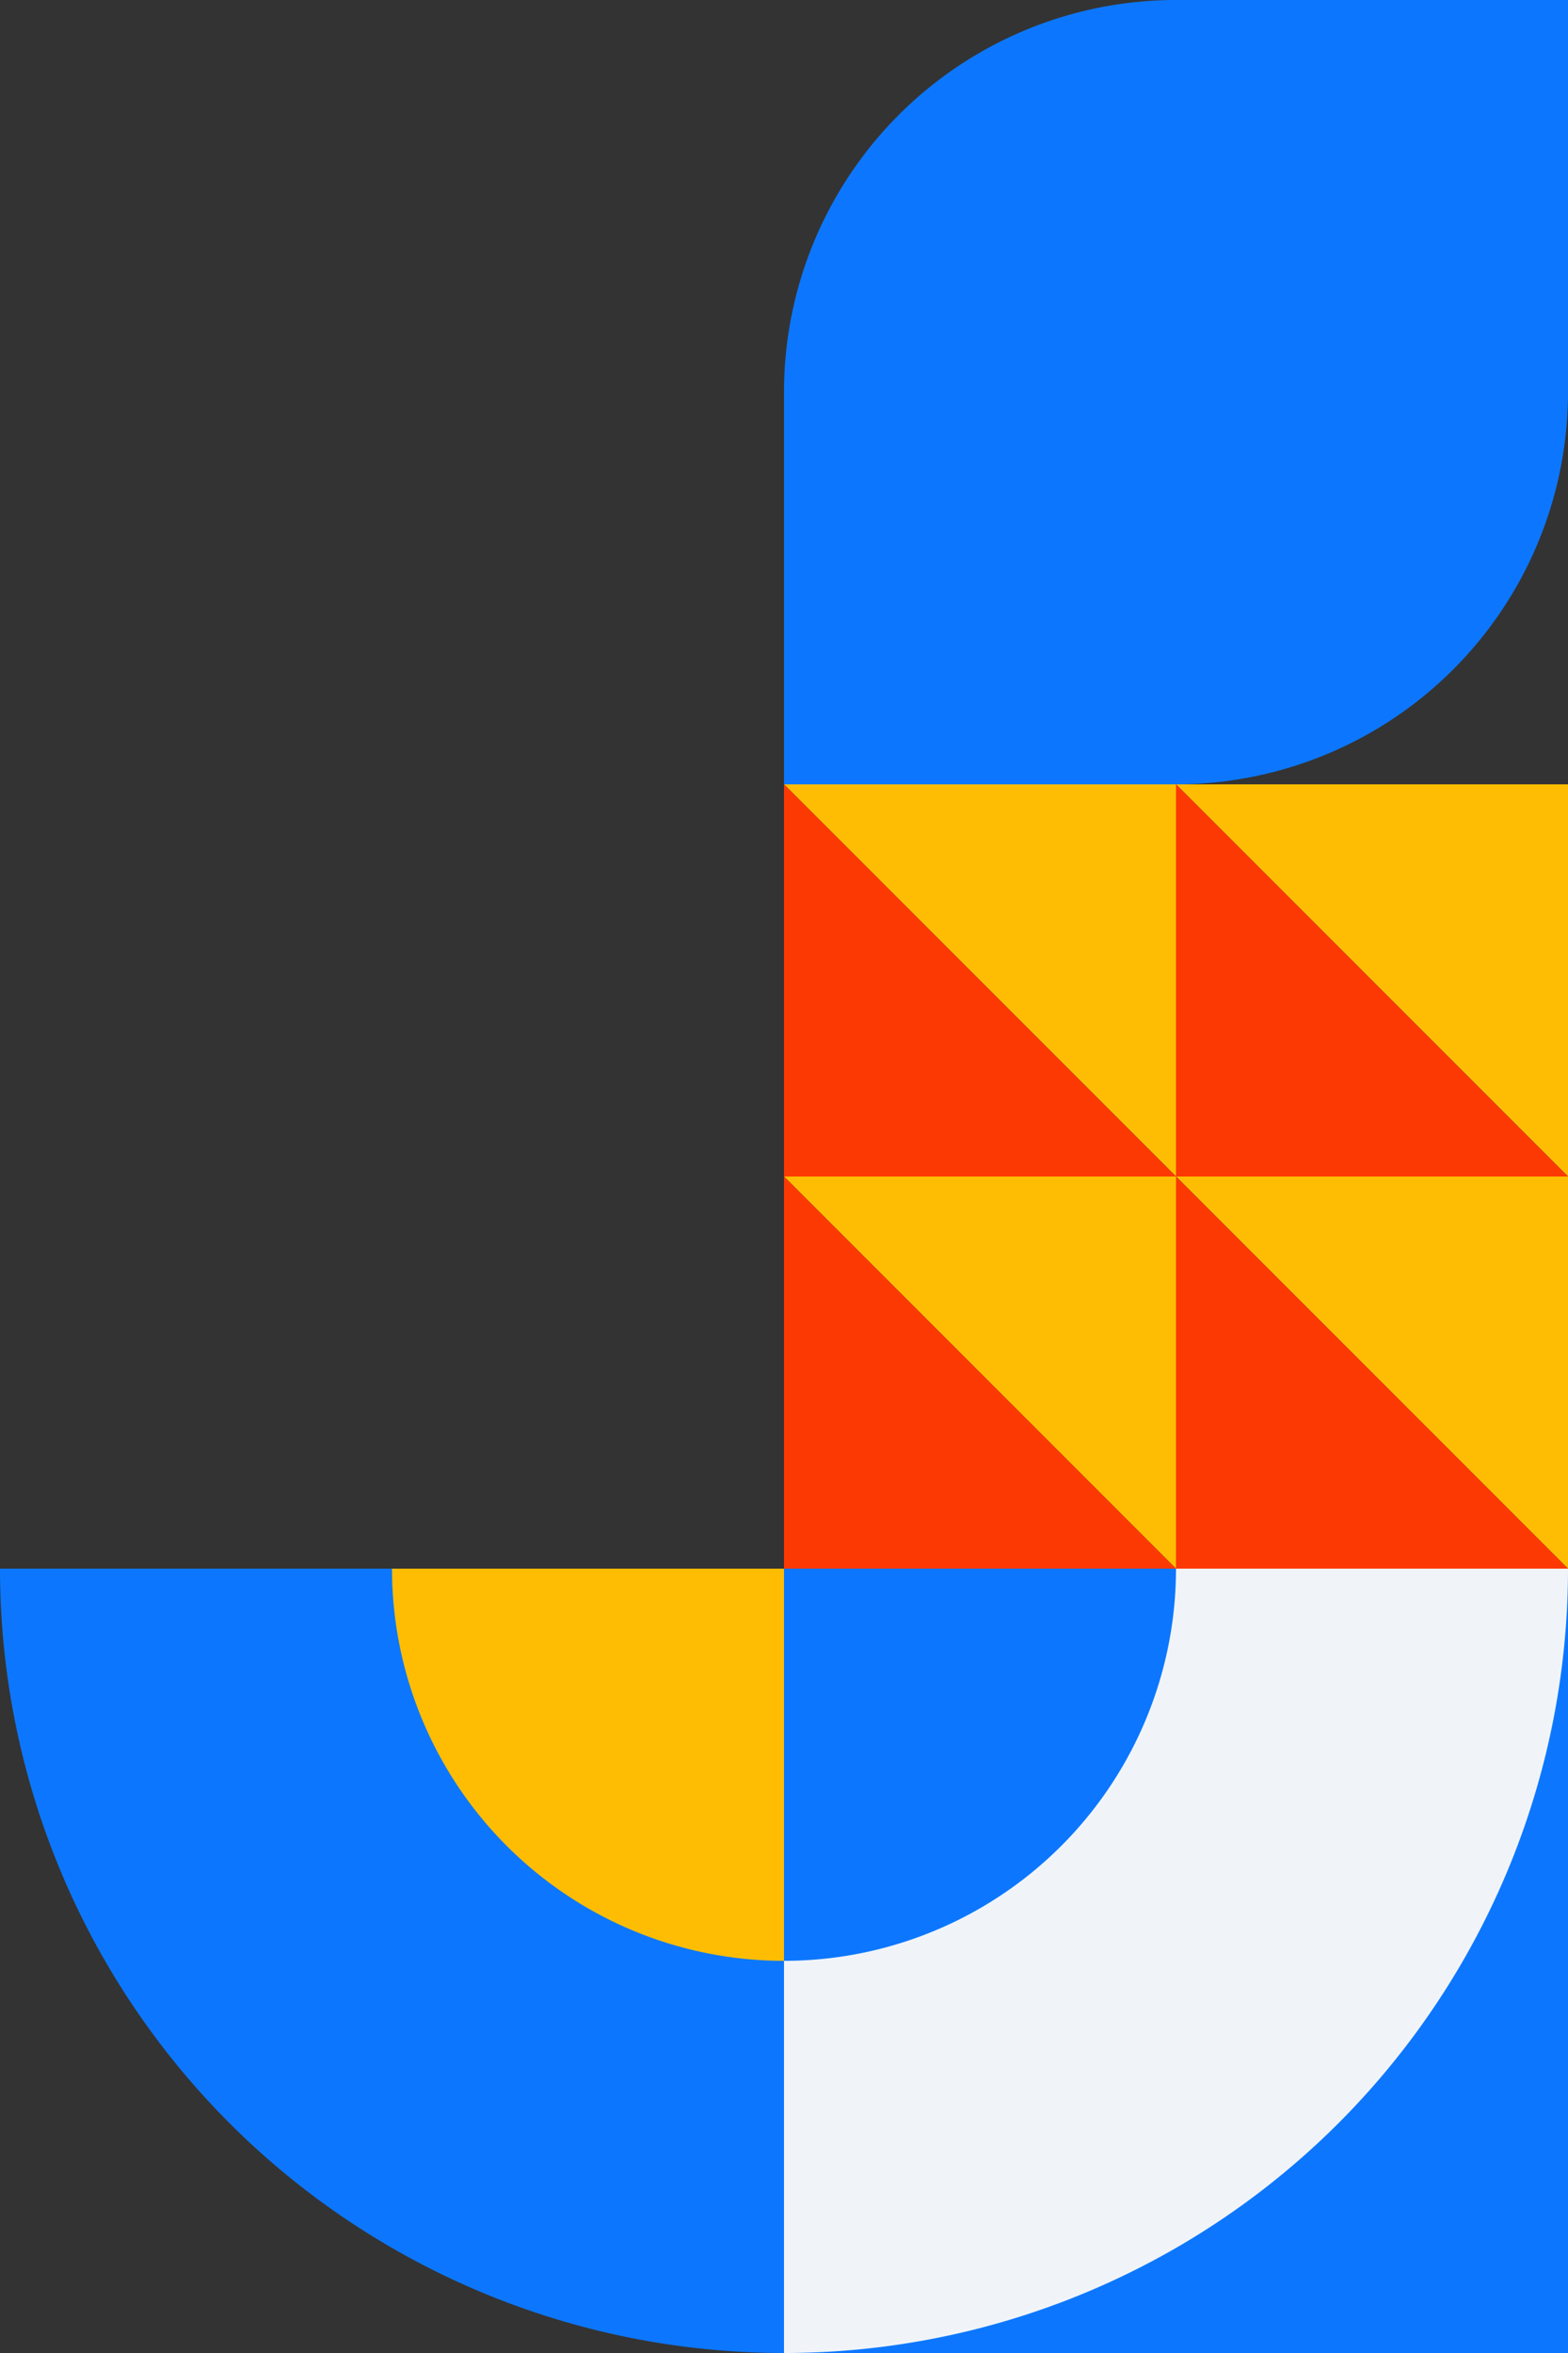
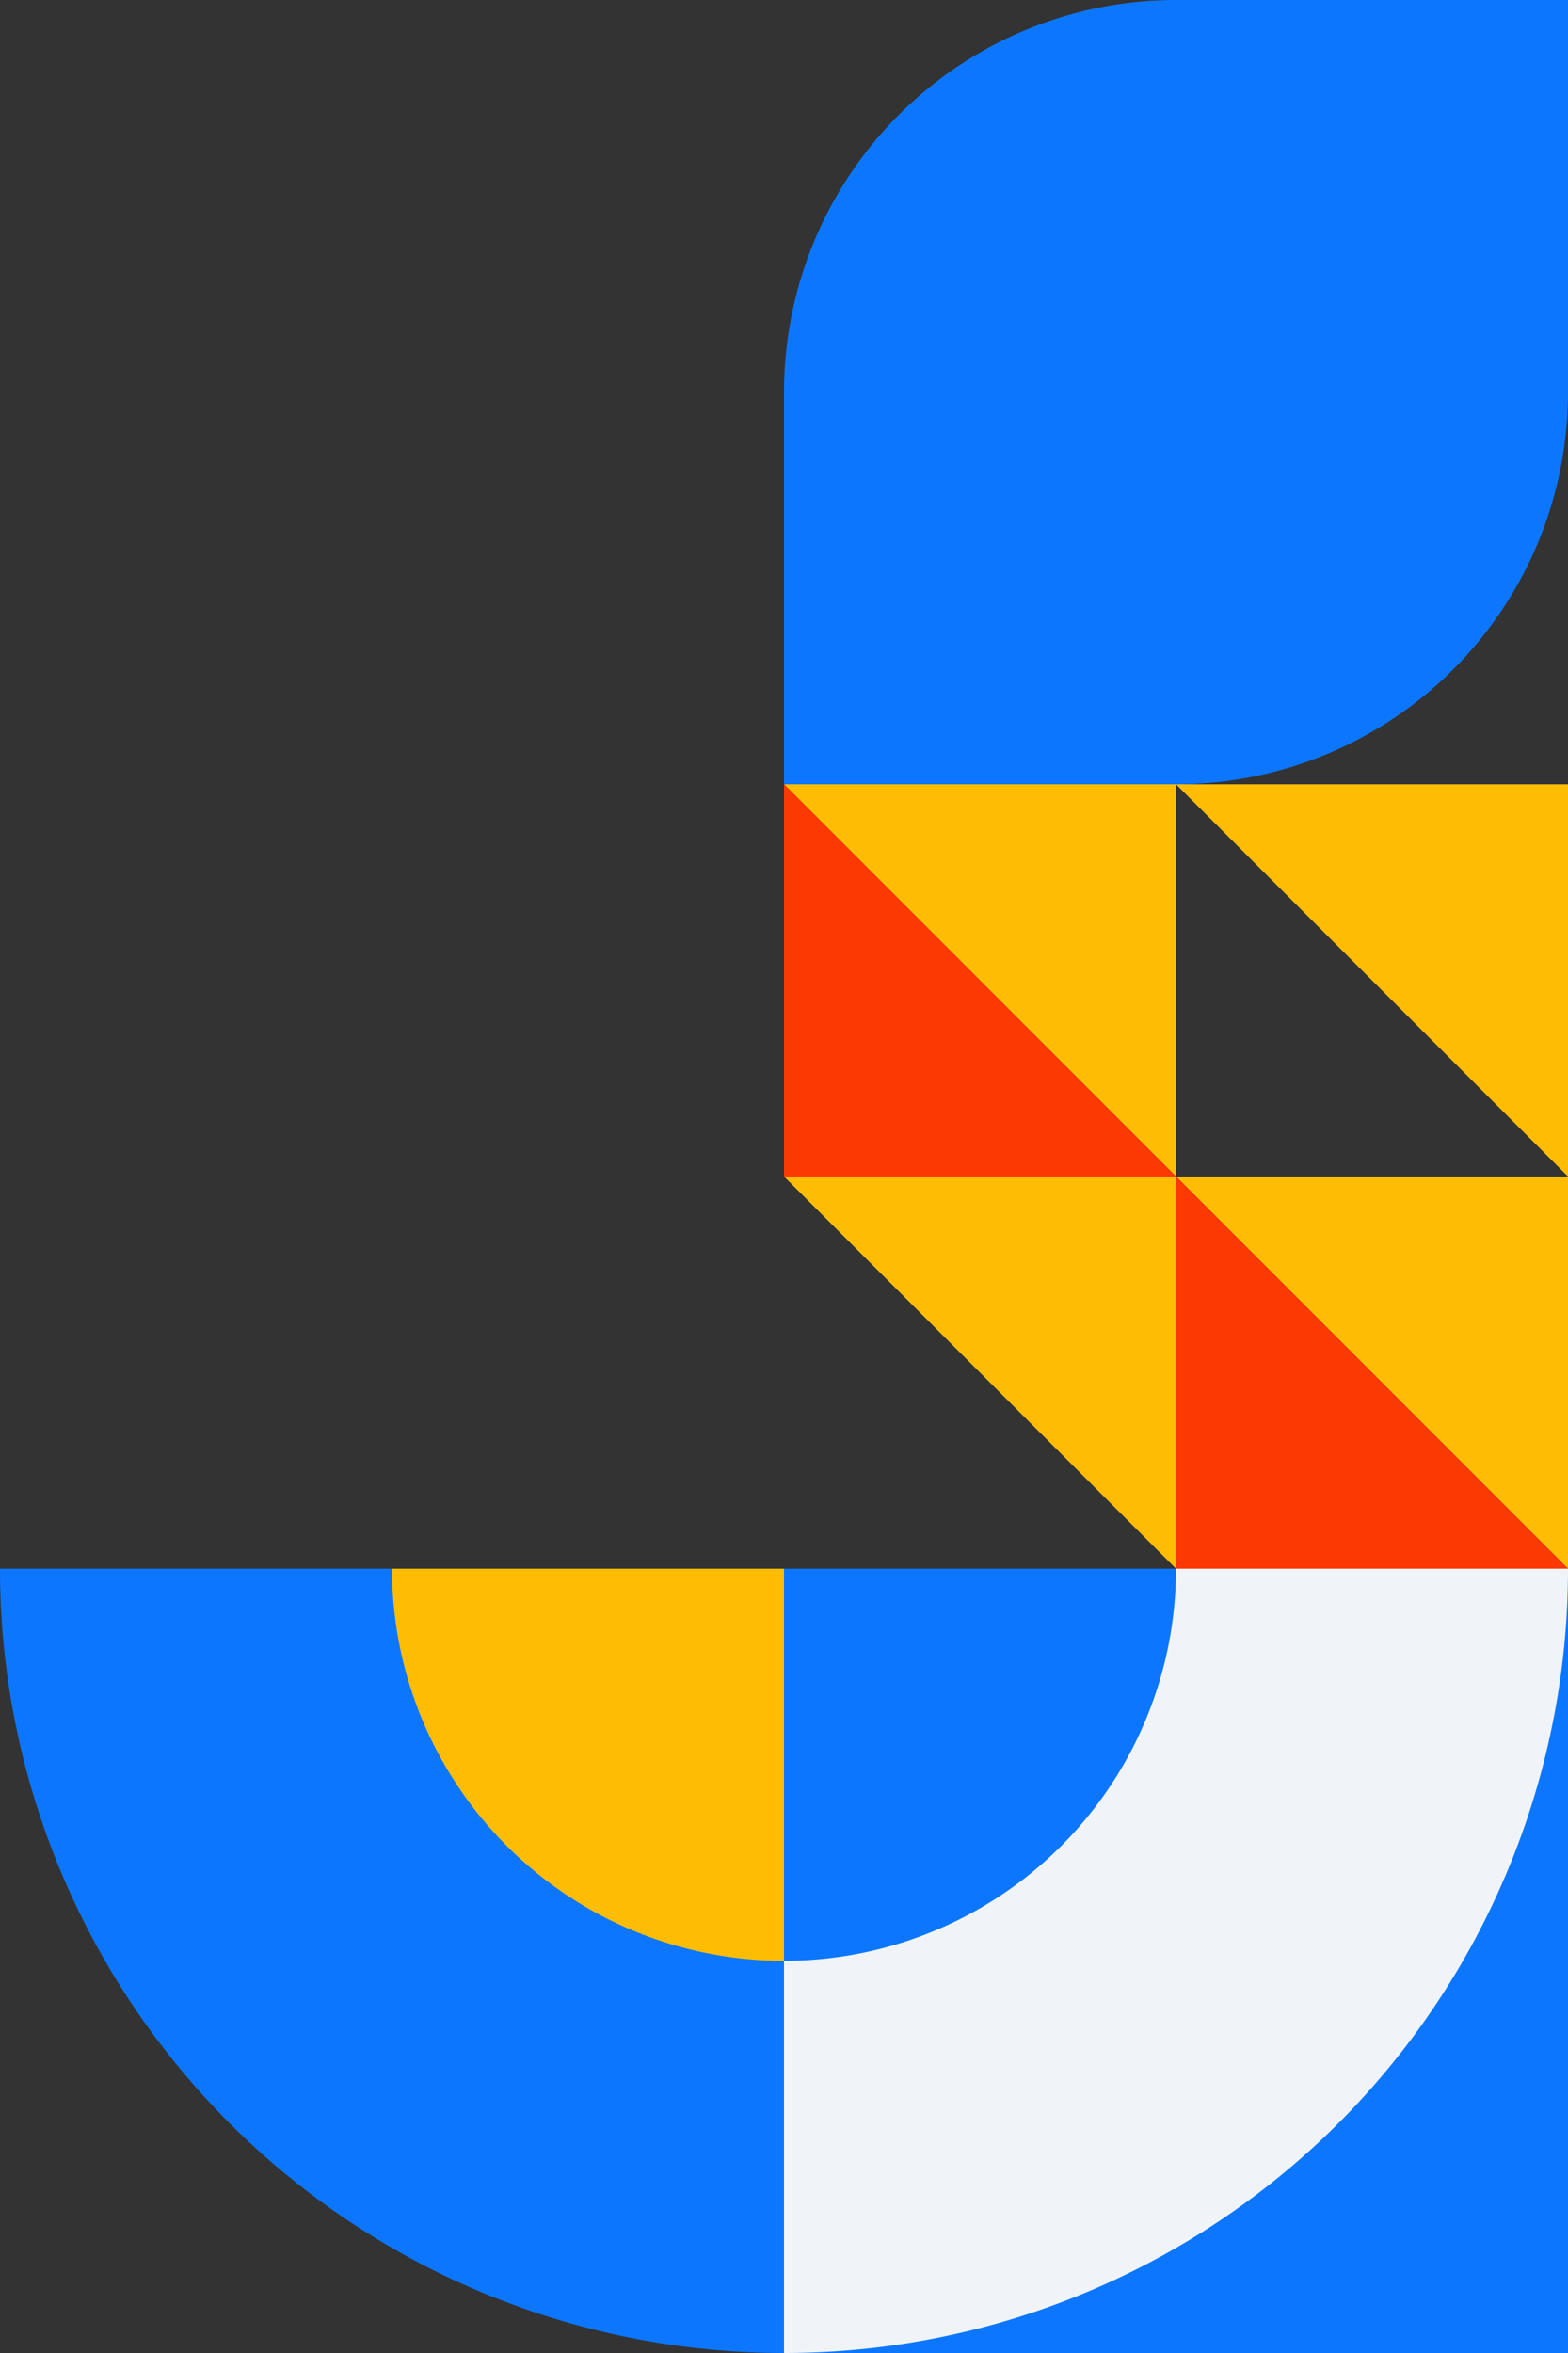
<svg xmlns="http://www.w3.org/2000/svg" id="Layer_1" data-name="Layer 1" viewBox="0 0 256 384">
  <rect x="0" y="0" width="256" height="384" fill="#333333" stroke="none" />
  <defs>
    <style>.cls-1{fill:#febd02;}.cls-2{fill:#fd3903;}.cls-3{fill:#0c77fe;}.cls-4{fill:#f0f4f9;}</style>
  </defs>
  <polyline class="cls-1" points="192 192 192 128 128 128" />
  <polyline class="cls-2" points="128 128 128 192 192 192" />
  <polyline class="cls-1" points="256 192 256 128 192 128" />
-   <polyline class="cls-2" points="192 128 192 192 256 192" />
  <polyline class="cls-1" points="256 256 256 192 192 192" />
  <polyline class="cls-2" points="192 192 192 256 256 256" />
  <polyline class="cls-1" points="192 256 192 192 128 192" />
-   <polyline class="cls-2" points="128 192 128 256 192 256" />
  <path class="cls-3" d="M192,0h0a64,64,0,0,0-64,64h0v64h64a64,64,0,0,0,64-64h0V0Z" />
  <rect class="cls-1" x="64" y="256" width="64" height="64" />
  <rect class="cls-3" x="128" y="256" width="128" height="128" />
  <path class="cls-4" d="M192,256h0a64,64,0,0,1-64,64v64A128,128,0,0,0,256,256H192Z" />
  <path class="cls-3" d="M128,320h0a64,64,0,0,1-64-64H0A128,128,0,0,0,128,384h0Z" />
</svg>